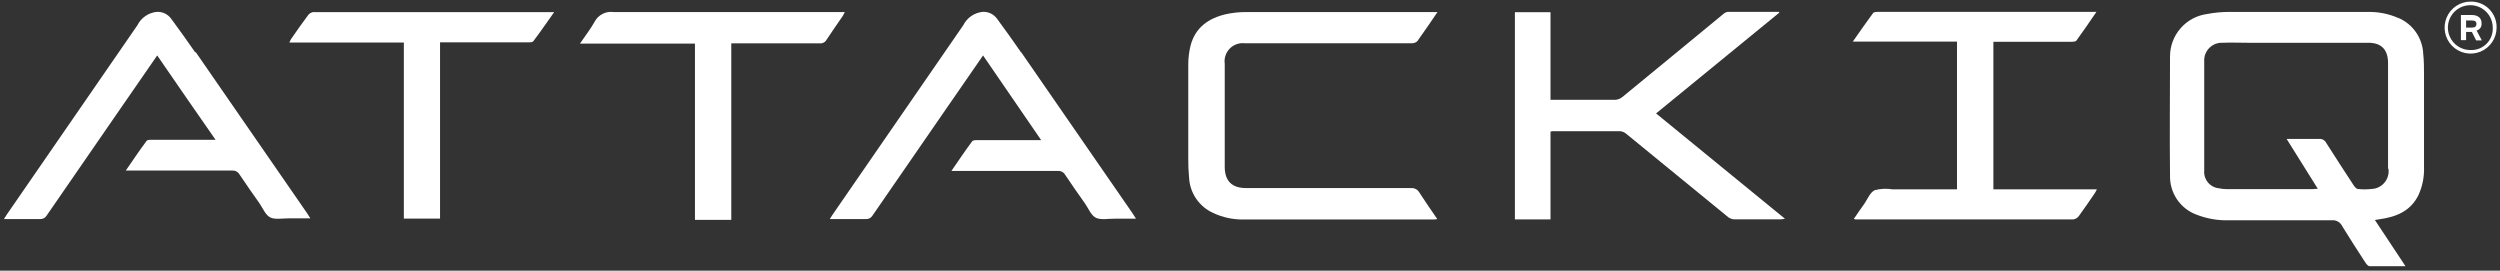
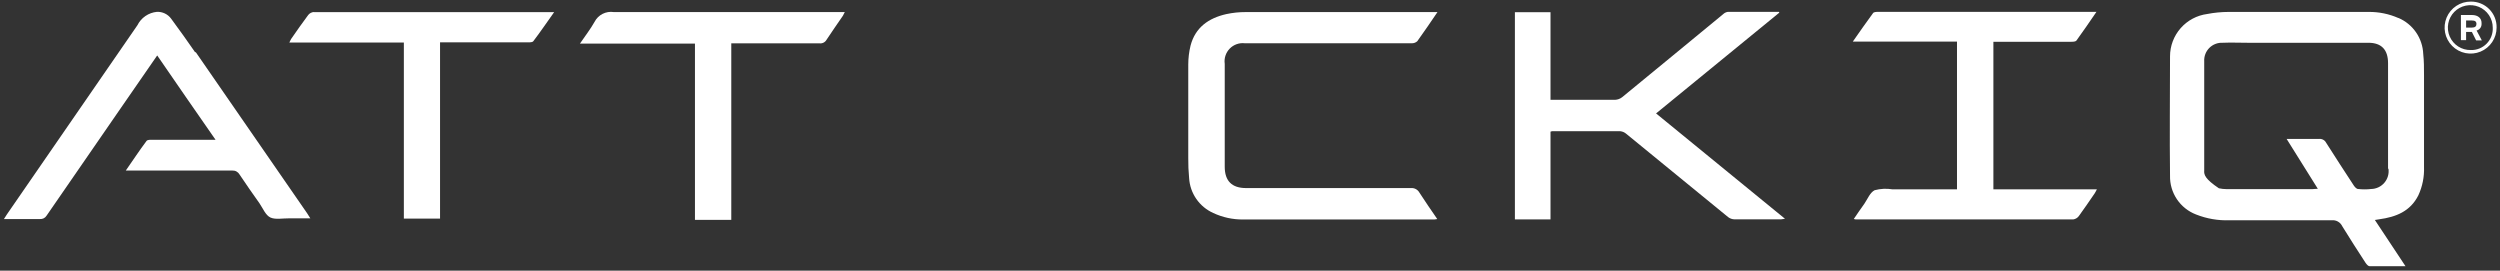
<svg xmlns="http://www.w3.org/2000/svg" width="351" height="38" viewBox="0 0 351 38" fill="none">
  <rect x="0" y="0" width="351" height="38" fill="#333333" stroke="none" />
-   <path fill-rule="evenodd" clip-rule="evenodd" d="M143.372 7.375C142.262 5.765 141.132 4.185 139.972 2.615C139.743 2.303 139.441 2.053 139.092 1.887C138.743 1.721 138.358 1.645 137.972 1.665C137.395 1.721 136.841 1.923 136.364 2.252C135.886 2.581 135.5 3.026 135.242 3.545L116.902 30.125L116.502 30.755C118.282 30.755 119.932 30.755 121.572 30.755C121.754 30.767 121.937 30.728 122.099 30.644C122.261 30.559 122.397 30.432 122.492 30.275C125.932 25.275 129.382 20.275 132.842 15.275L138.022 7.785L146.182 19.675H137.182C136.942 19.675 136.592 19.675 136.482 19.855C135.482 21.185 134.602 22.535 133.582 23.995H134.482C139.172 23.995 143.852 23.995 148.542 23.995C148.742 23.982 148.942 24.026 149.119 24.121C149.296 24.217 149.443 24.36 149.542 24.535C150.452 25.905 151.402 27.255 152.352 28.595C152.842 29.315 153.212 30.285 153.902 30.595C154.592 30.905 155.612 30.695 156.492 30.705H159.492C159.292 30.385 159.172 30.185 159.042 29.995C153.822 22.435 148.598 14.878 143.372 7.325" fill="white" />
  <path fill-rule="evenodd" clip-rule="evenodd" d="M44.062 1.685C43.908 1.698 43.759 1.741 43.623 1.813C43.487 1.886 43.368 1.985 43.272 2.105C42.442 3.205 41.662 4.345 40.872 5.475C40.792 5.595 40.742 5.745 40.622 5.975H56.702V30.695H61.782V5.945H74.182C74.422 5.945 74.782 5.945 74.892 5.765C75.892 4.455 76.792 3.115 77.802 1.705H77.262C66.182 1.705 55.108 1.705 44.042 1.705" fill="white" />
  <path fill-rule="evenodd" clip-rule="evenodd" d="M174.752 6.075C176.752 6.075 178.752 6.075 180.692 6.075H198.182C198.475 6.09 198.762 5.99 198.982 5.795C199.922 4.495 200.822 3.165 201.822 1.695H200.822C192.192 1.695 183.552 1.695 174.912 1.695C173.984 1.691 173.058 1.789 172.152 1.985C169.692 2.545 167.822 3.845 167.152 6.405C166.94 7.279 166.833 8.176 166.832 9.075C166.832 13.435 166.832 17.805 166.832 22.165C166.821 23.113 166.862 24.061 166.952 25.005C167.014 26.054 167.363 27.065 167.961 27.929C168.559 28.793 169.382 29.477 170.342 29.905C171.658 30.522 173.098 30.833 174.552 30.815C183.505 30.815 192.452 30.815 201.392 30.815C201.526 30.804 201.66 30.784 201.792 30.755C200.912 29.465 200.072 28.275 199.282 27.035C199.163 26.824 198.985 26.652 198.77 26.54C198.555 26.429 198.313 26.381 198.072 26.405C193.222 26.405 188.382 26.405 183.542 26.405C180.672 26.405 177.812 26.405 174.952 26.405C172.952 26.405 171.952 25.405 171.952 23.405V8.965C171.897 8.578 171.931 8.183 172.053 7.812C172.175 7.44 172.381 7.102 172.654 6.823C172.928 6.543 173.262 6.331 173.631 6.201C174 6.071 174.393 6.028 174.782 6.075" fill="white" />
  <path fill-rule="evenodd" clip-rule="evenodd" d="M118.652 1.695H117.652C107.162 1.695 96.652 1.695 86.172 1.695C85.634 1.612 85.083 1.701 84.599 1.949C84.114 2.196 83.72 2.59 83.472 3.075C82.912 4.075 82.172 5.025 81.422 6.125H97.572V30.865H102.672V6.085H103.522C107.362 6.085 111.212 6.085 115.052 6.085C115.25 6.11 115.452 6.075 115.63 5.984C115.808 5.893 115.955 5.75 116.052 5.575C116.792 4.435 117.582 3.335 118.342 2.215C118.442 2.044 118.532 1.867 118.612 1.685" fill="white" />
  <path fill-rule="evenodd" clip-rule="evenodd" d="M27.422 7.375C26.312 5.765 25.182 4.185 24.022 2.615C23.793 2.304 23.49 2.054 23.141 1.889C22.792 1.723 22.407 1.646 22.022 1.665C21.445 1.721 20.891 1.923 20.414 2.252C19.936 2.581 19.55 3.026 19.292 3.545L0.952 30.125L0.552 30.755C2.332 30.755 3.972 30.755 5.612 30.755C5.796 30.769 5.98 30.731 6.144 30.646C6.309 30.562 6.446 30.433 6.542 30.275C9.982 25.275 13.432 20.275 16.892 15.275L22.072 7.785C24.812 11.785 27.492 15.635 30.262 19.625H21.262C21.022 19.625 20.672 19.625 20.562 19.805C19.562 21.135 18.682 22.485 17.662 23.945H18.562C23.252 23.945 27.932 23.945 32.622 23.945C32.822 23.933 33.022 23.977 33.198 24.073C33.375 24.168 33.522 24.311 33.622 24.485C34.532 25.855 35.482 27.205 36.432 28.545C36.922 29.265 37.292 30.235 37.982 30.545C38.672 30.855 39.692 30.645 40.572 30.655H43.572C43.372 30.335 43.252 30.135 43.122 29.945C37.902 22.385 32.678 14.828 27.452 7.275" fill="white" />
  <path fill-rule="evenodd" clip-rule="evenodd" d="M249.832 1.825L249.762 1.665C247.372 1.665 244.982 1.665 242.592 1.665C242.339 1.702 242.105 1.817 241.922 1.995C237.202 5.875 232.482 9.775 227.752 13.645C227.466 13.871 227.116 14 226.752 14.015C223.952 14.015 221.152 14.015 218.352 14.015C218.152 14.015 217.942 14.015 217.692 14.015V1.715H212.692V30.805H217.692V18.485C217.755 18.456 217.822 18.436 217.892 18.425C221.092 18.425 224.302 18.425 227.502 18.425C227.8 18.459 228.083 18.58 228.312 18.775C233.078 22.675 237.848 26.575 242.622 30.475C242.876 30.674 243.188 30.786 243.512 30.795C245.692 30.795 247.872 30.795 250.052 30.795C250.24 30.781 250.427 30.754 250.612 30.715L232.512 15.925L249.792 1.795" fill="white" />
-   <path fill-rule="evenodd" clip-rule="evenodd" d="M336.742 2.535C335.423 1.952 333.994 1.659 332.552 1.675C326.002 1.675 319.442 1.675 312.892 1.675C311.885 1.678 310.88 1.775 309.892 1.965C308.449 2.154 307.125 2.861 306.165 3.953C305.204 5.046 304.674 6.45 304.672 7.905C304.672 13.495 304.602 19.075 304.672 24.665C304.644 25.84 304.981 26.995 305.636 27.971C306.292 28.947 307.233 29.696 308.332 30.115C309.822 30.706 311.419 30.982 313.022 30.925C317.812 30.925 322.602 30.925 327.392 30.925C327.688 30.898 327.986 30.961 328.245 31.108C328.504 31.255 328.712 31.477 328.842 31.745C329.902 33.485 331.022 35.195 332.132 36.915C332.262 37.105 332.492 37.375 332.682 37.375C334.322 37.375 335.962 37.375 337.732 37.375L333.432 30.885L334.062 30.785C336.372 30.465 338.402 29.695 339.542 27.415C340.11 26.178 340.381 24.825 340.332 23.465C340.332 19.165 340.332 14.868 340.332 10.575C340.332 9.575 340.332 8.575 340.222 7.575C340.179 6.487 339.829 5.434 339.211 4.538C338.593 3.643 337.733 2.941 336.732 2.515L336.742 2.535ZM335.342 23.695C335.39 24.045 335.363 24.401 335.264 24.74C335.164 25.079 334.994 25.392 334.764 25.661C334.535 25.929 334.251 26.146 333.932 26.296C333.612 26.447 333.265 26.528 332.912 26.535C332.3 26.605 331.683 26.605 331.072 26.535C330.862 26.535 330.612 26.255 330.472 26.045C329.162 24.045 327.862 22.045 326.592 20.045C326.499 19.864 326.354 19.716 326.176 19.619C325.997 19.523 325.793 19.483 325.592 19.505C324.122 19.505 322.642 19.505 321.042 19.505C322.522 21.875 323.942 24.135 325.422 26.505C325.082 26.505 324.862 26.555 324.642 26.555H312.642C312.268 26.555 311.896 26.515 311.532 26.435C310.929 26.372 310.375 26.074 309.99 25.607C309.605 25.139 309.418 24.539 309.472 23.935C309.472 18.835 309.472 13.728 309.472 8.615C309.452 8.269 309.505 7.922 309.627 7.598C309.75 7.273 309.94 6.978 310.184 6.732C310.429 6.486 310.722 6.294 311.045 6.169C311.369 6.043 311.715 5.988 312.062 6.005C313.212 5.955 314.372 6.005 315.522 6.005C321.182 6.005 326.842 6.005 332.522 6.005C334.382 6.005 335.282 7.005 335.282 8.865V23.685" fill="white" />
+   <path fill-rule="evenodd" clip-rule="evenodd" d="M336.742 2.535C335.423 1.952 333.994 1.659 332.552 1.675C326.002 1.675 319.442 1.675 312.892 1.675C311.885 1.678 310.88 1.775 309.892 1.965C308.449 2.154 307.125 2.861 306.165 3.953C305.204 5.046 304.674 6.45 304.672 7.905C304.672 13.495 304.602 19.075 304.672 24.665C304.644 25.84 304.981 26.995 305.636 27.971C306.292 28.947 307.233 29.696 308.332 30.115C309.822 30.706 311.419 30.982 313.022 30.925C317.812 30.925 322.602 30.925 327.392 30.925C327.688 30.898 327.986 30.961 328.245 31.108C328.504 31.255 328.712 31.477 328.842 31.745C329.902 33.485 331.022 35.195 332.132 36.915C332.262 37.105 332.492 37.375 332.682 37.375C334.322 37.375 335.962 37.375 337.732 37.375L333.432 30.885L334.062 30.785C336.372 30.465 338.402 29.695 339.542 27.415C340.11 26.178 340.381 24.825 340.332 23.465C340.332 19.165 340.332 14.868 340.332 10.575C340.332 9.575 340.332 8.575 340.222 7.575C340.179 6.487 339.829 5.434 339.211 4.538C338.593 3.643 337.733 2.941 336.732 2.515L336.742 2.535ZM335.342 23.695C335.39 24.045 335.363 24.401 335.264 24.74C335.164 25.079 334.994 25.392 334.764 25.661C334.535 25.929 334.251 26.146 333.932 26.296C333.612 26.447 333.265 26.528 332.912 26.535C332.3 26.605 331.683 26.605 331.072 26.535C330.862 26.535 330.612 26.255 330.472 26.045C329.162 24.045 327.862 22.045 326.592 20.045C326.499 19.864 326.354 19.716 326.176 19.619C325.997 19.523 325.793 19.483 325.592 19.505C324.122 19.505 322.642 19.505 321.042 19.505C322.522 21.875 323.942 24.135 325.422 26.505C325.082 26.505 324.862 26.555 324.642 26.555H312.642C312.268 26.555 311.896 26.515 311.532 26.435C309.605 25.139 309.418 24.539 309.472 23.935C309.472 18.835 309.472 13.728 309.472 8.615C309.452 8.269 309.505 7.922 309.627 7.598C309.75 7.273 309.94 6.978 310.184 6.732C310.429 6.486 310.722 6.294 311.045 6.169C311.369 6.043 311.715 5.988 312.062 6.005C313.212 5.955 314.372 6.005 315.522 6.005C321.182 6.005 326.842 6.005 332.522 6.005C334.382 6.005 335.282 7.005 335.282 8.865V23.685" fill="white" />
  <path fill-rule="evenodd" clip-rule="evenodd" d="M279.872 5.865H280.782C284.122 5.865 287.472 5.865 290.782 5.865C291.042 5.865 291.432 5.865 291.552 5.665C292.482 4.395 293.362 3.085 294.342 1.665H263.742C263.482 1.665 263.092 1.665 262.972 1.845C262.032 3.105 261.142 4.415 260.132 5.845H274.762V26.585H265.712C264.876 26.446 264.02 26.486 263.202 26.705C262.552 27.025 262.202 27.955 261.742 28.625C261.282 29.295 260.742 30.015 260.272 30.745L260.522 30.805C270.715 30.805 280.905 30.805 291.092 30.805C291.399 30.759 291.676 30.594 291.862 30.345C292.632 29.295 293.362 28.205 294.102 27.135C294.202 26.985 294.272 26.825 294.402 26.585H279.872V5.865Z" fill="white" />
  <path fill-rule="evenodd" clip-rule="evenodd" d="M348.412 3.335V3.225C348.412 2.565 347.922 2.105 347.042 2.105H345.512V5.635H346.242V4.485H347.052L347.652 5.675H348.452L347.712 4.285C347.914 4.235 348.094 4.118 348.221 3.953C348.348 3.787 348.415 3.584 348.412 3.375V3.335ZM347.692 3.375C347.692 3.685 347.502 3.875 347.042 3.875H346.242V2.875H347.042C347.502 2.875 347.692 3.025 347.692 3.365V3.375Z" fill="white" />
  <path fill-rule="evenodd" clip-rule="evenodd" d="M346.892 0.225C346.169 0.221 345.461 0.432 344.858 0.83C344.256 1.229 343.785 1.798 343.505 2.464C343.226 3.131 343.151 3.865 343.289 4.575C343.428 5.284 343.774 5.936 344.284 6.449C344.793 6.961 345.444 7.311 346.152 7.453C346.861 7.596 347.596 7.525 348.264 7.249C348.932 6.973 349.503 6.506 349.905 5.905C350.307 5.304 350.522 4.598 350.522 3.875C350.533 3.394 350.446 2.917 350.268 2.47C350.09 2.024 349.823 1.618 349.484 1.277C349.145 0.936 348.741 0.667 348.295 0.487C347.85 0.306 347.372 0.217 346.892 0.225ZM346.892 7.025C346.266 7.037 345.651 6.862 345.126 6.524C344.6 6.185 344.187 5.697 343.939 5.123C343.691 4.548 343.62 3.913 343.735 3.298C343.85 2.683 344.145 2.116 344.583 1.67C345.021 1.223 345.582 0.917 346.195 0.791C346.807 0.664 347.444 0.723 348.023 0.959C348.602 1.196 349.097 1.6 349.446 2.119C349.795 2.638 349.982 3.249 349.982 3.875C350.003 4.289 349.937 4.703 349.79 5.091C349.643 5.478 349.417 5.831 349.127 6.127C348.837 6.423 348.488 6.656 348.103 6.81C347.719 6.965 347.306 7.038 346.892 7.025Z" fill="white" />
</svg>